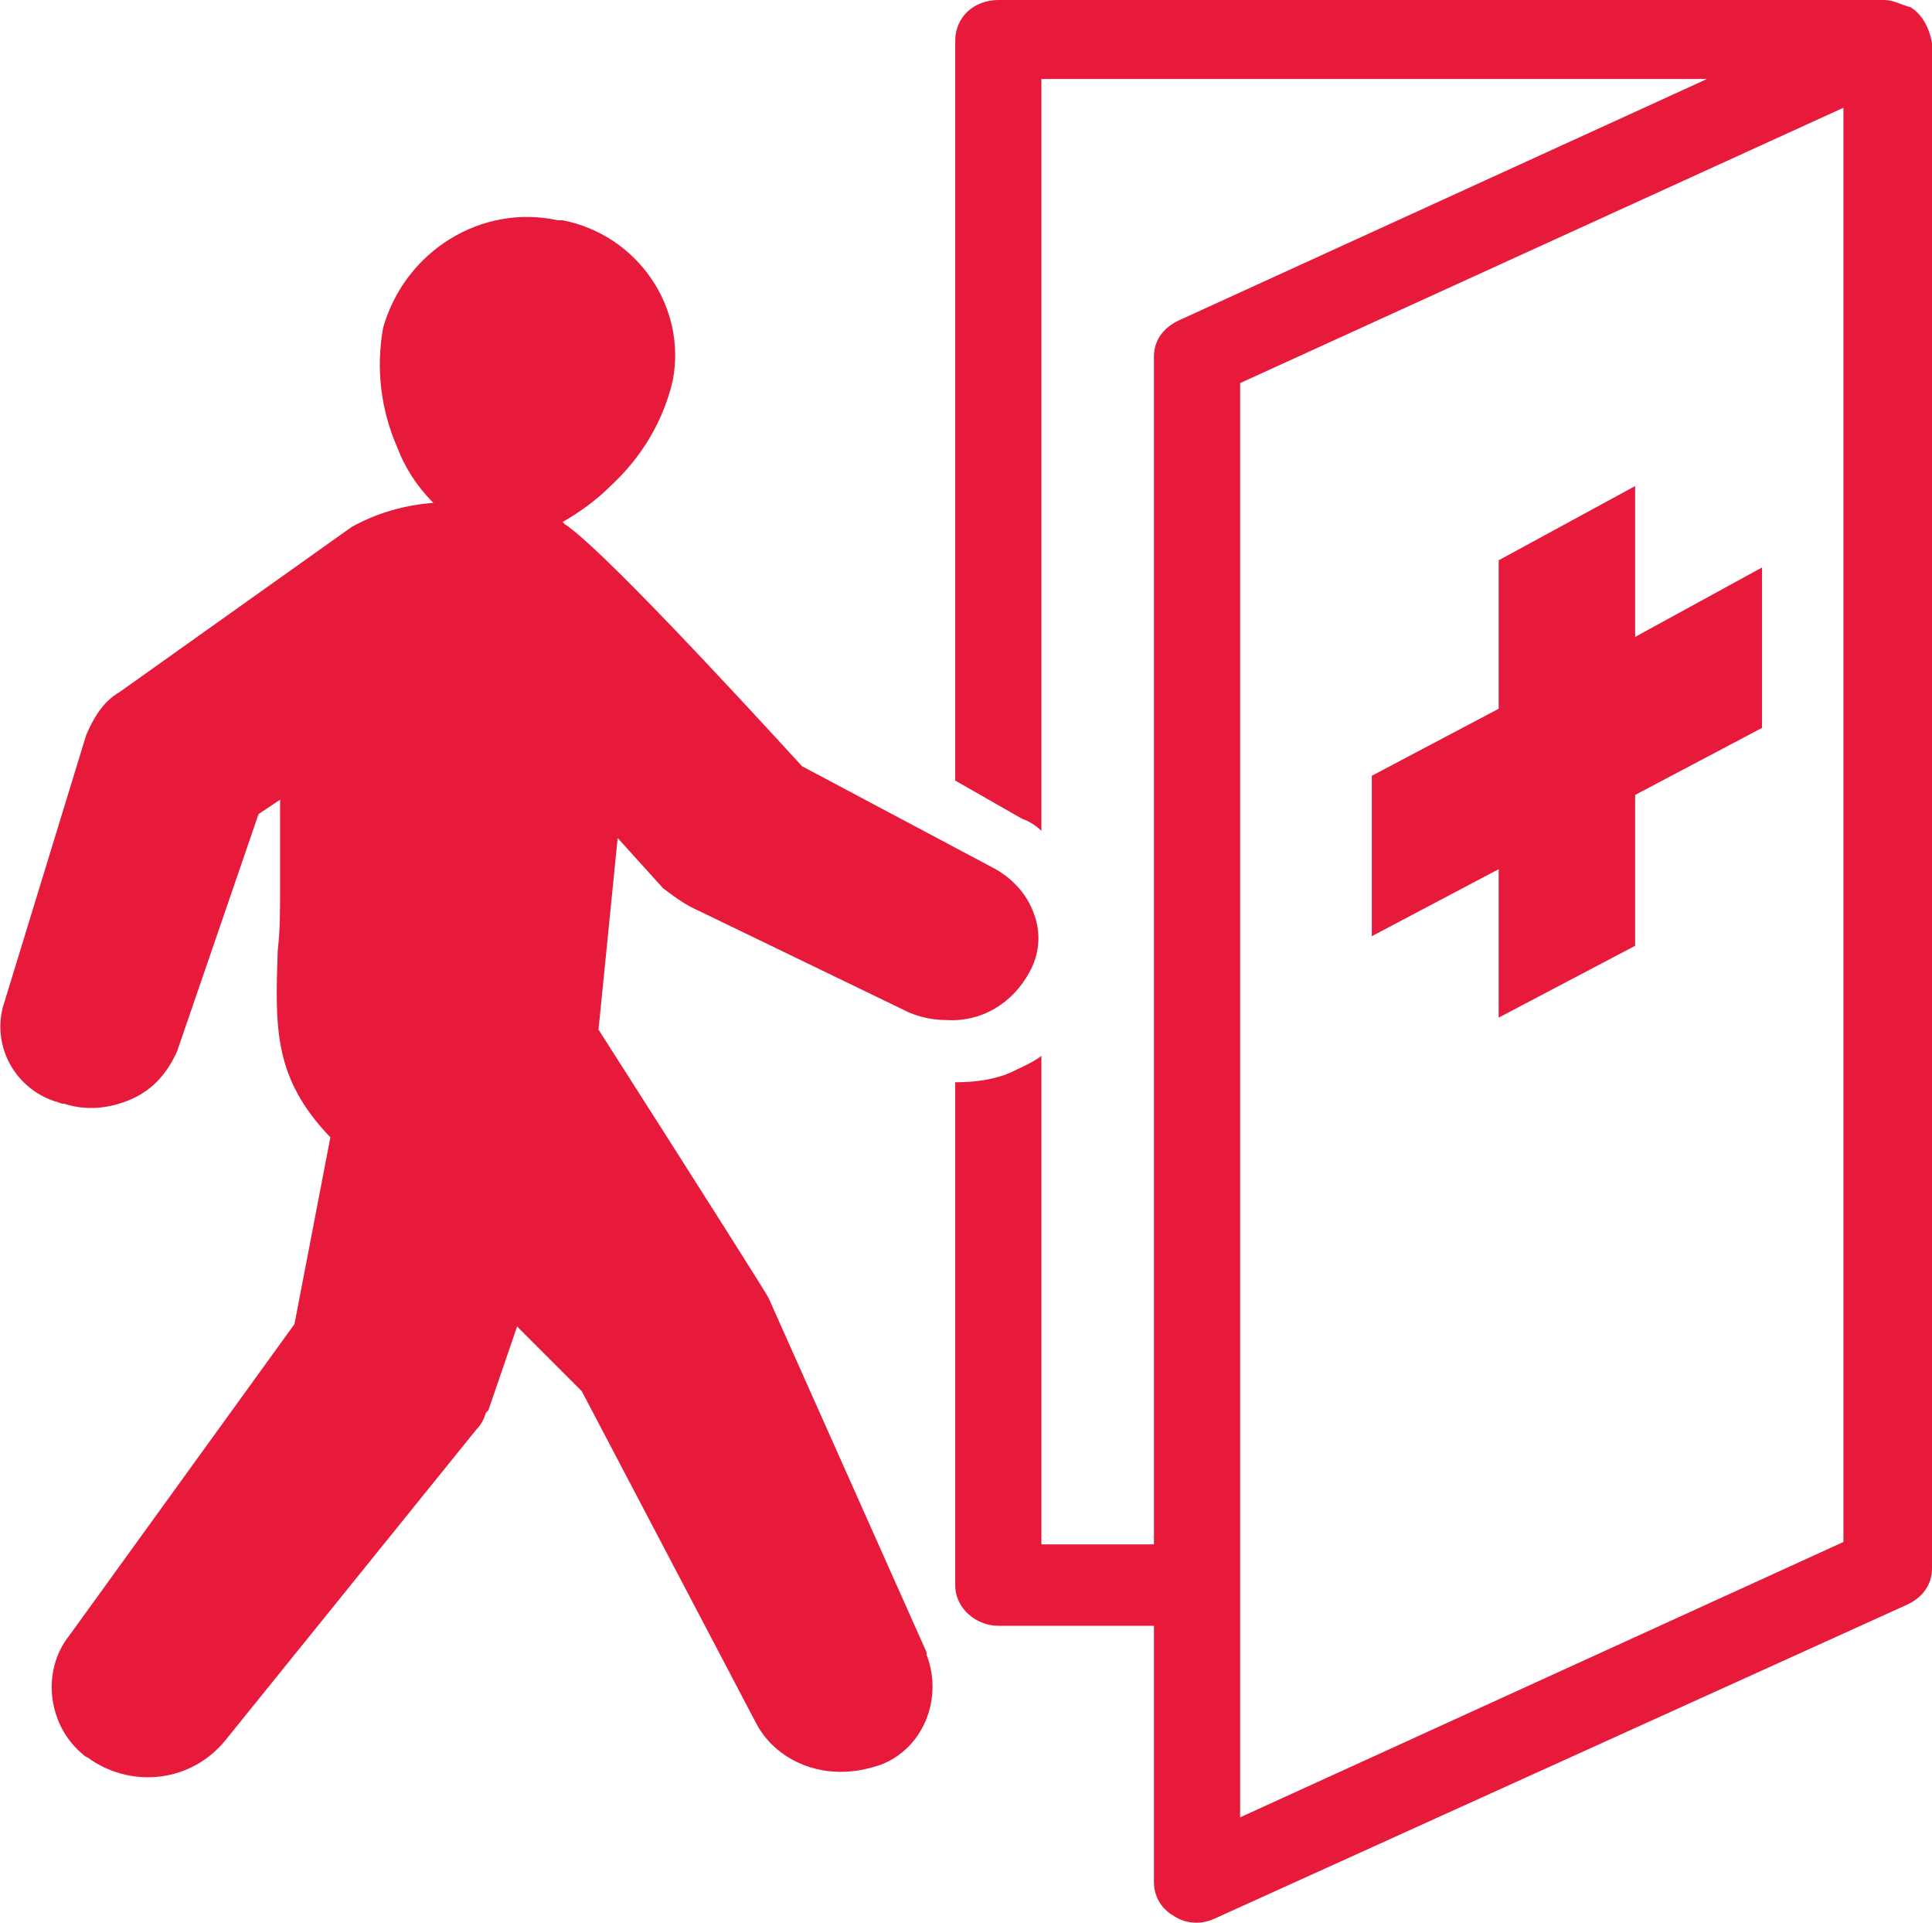
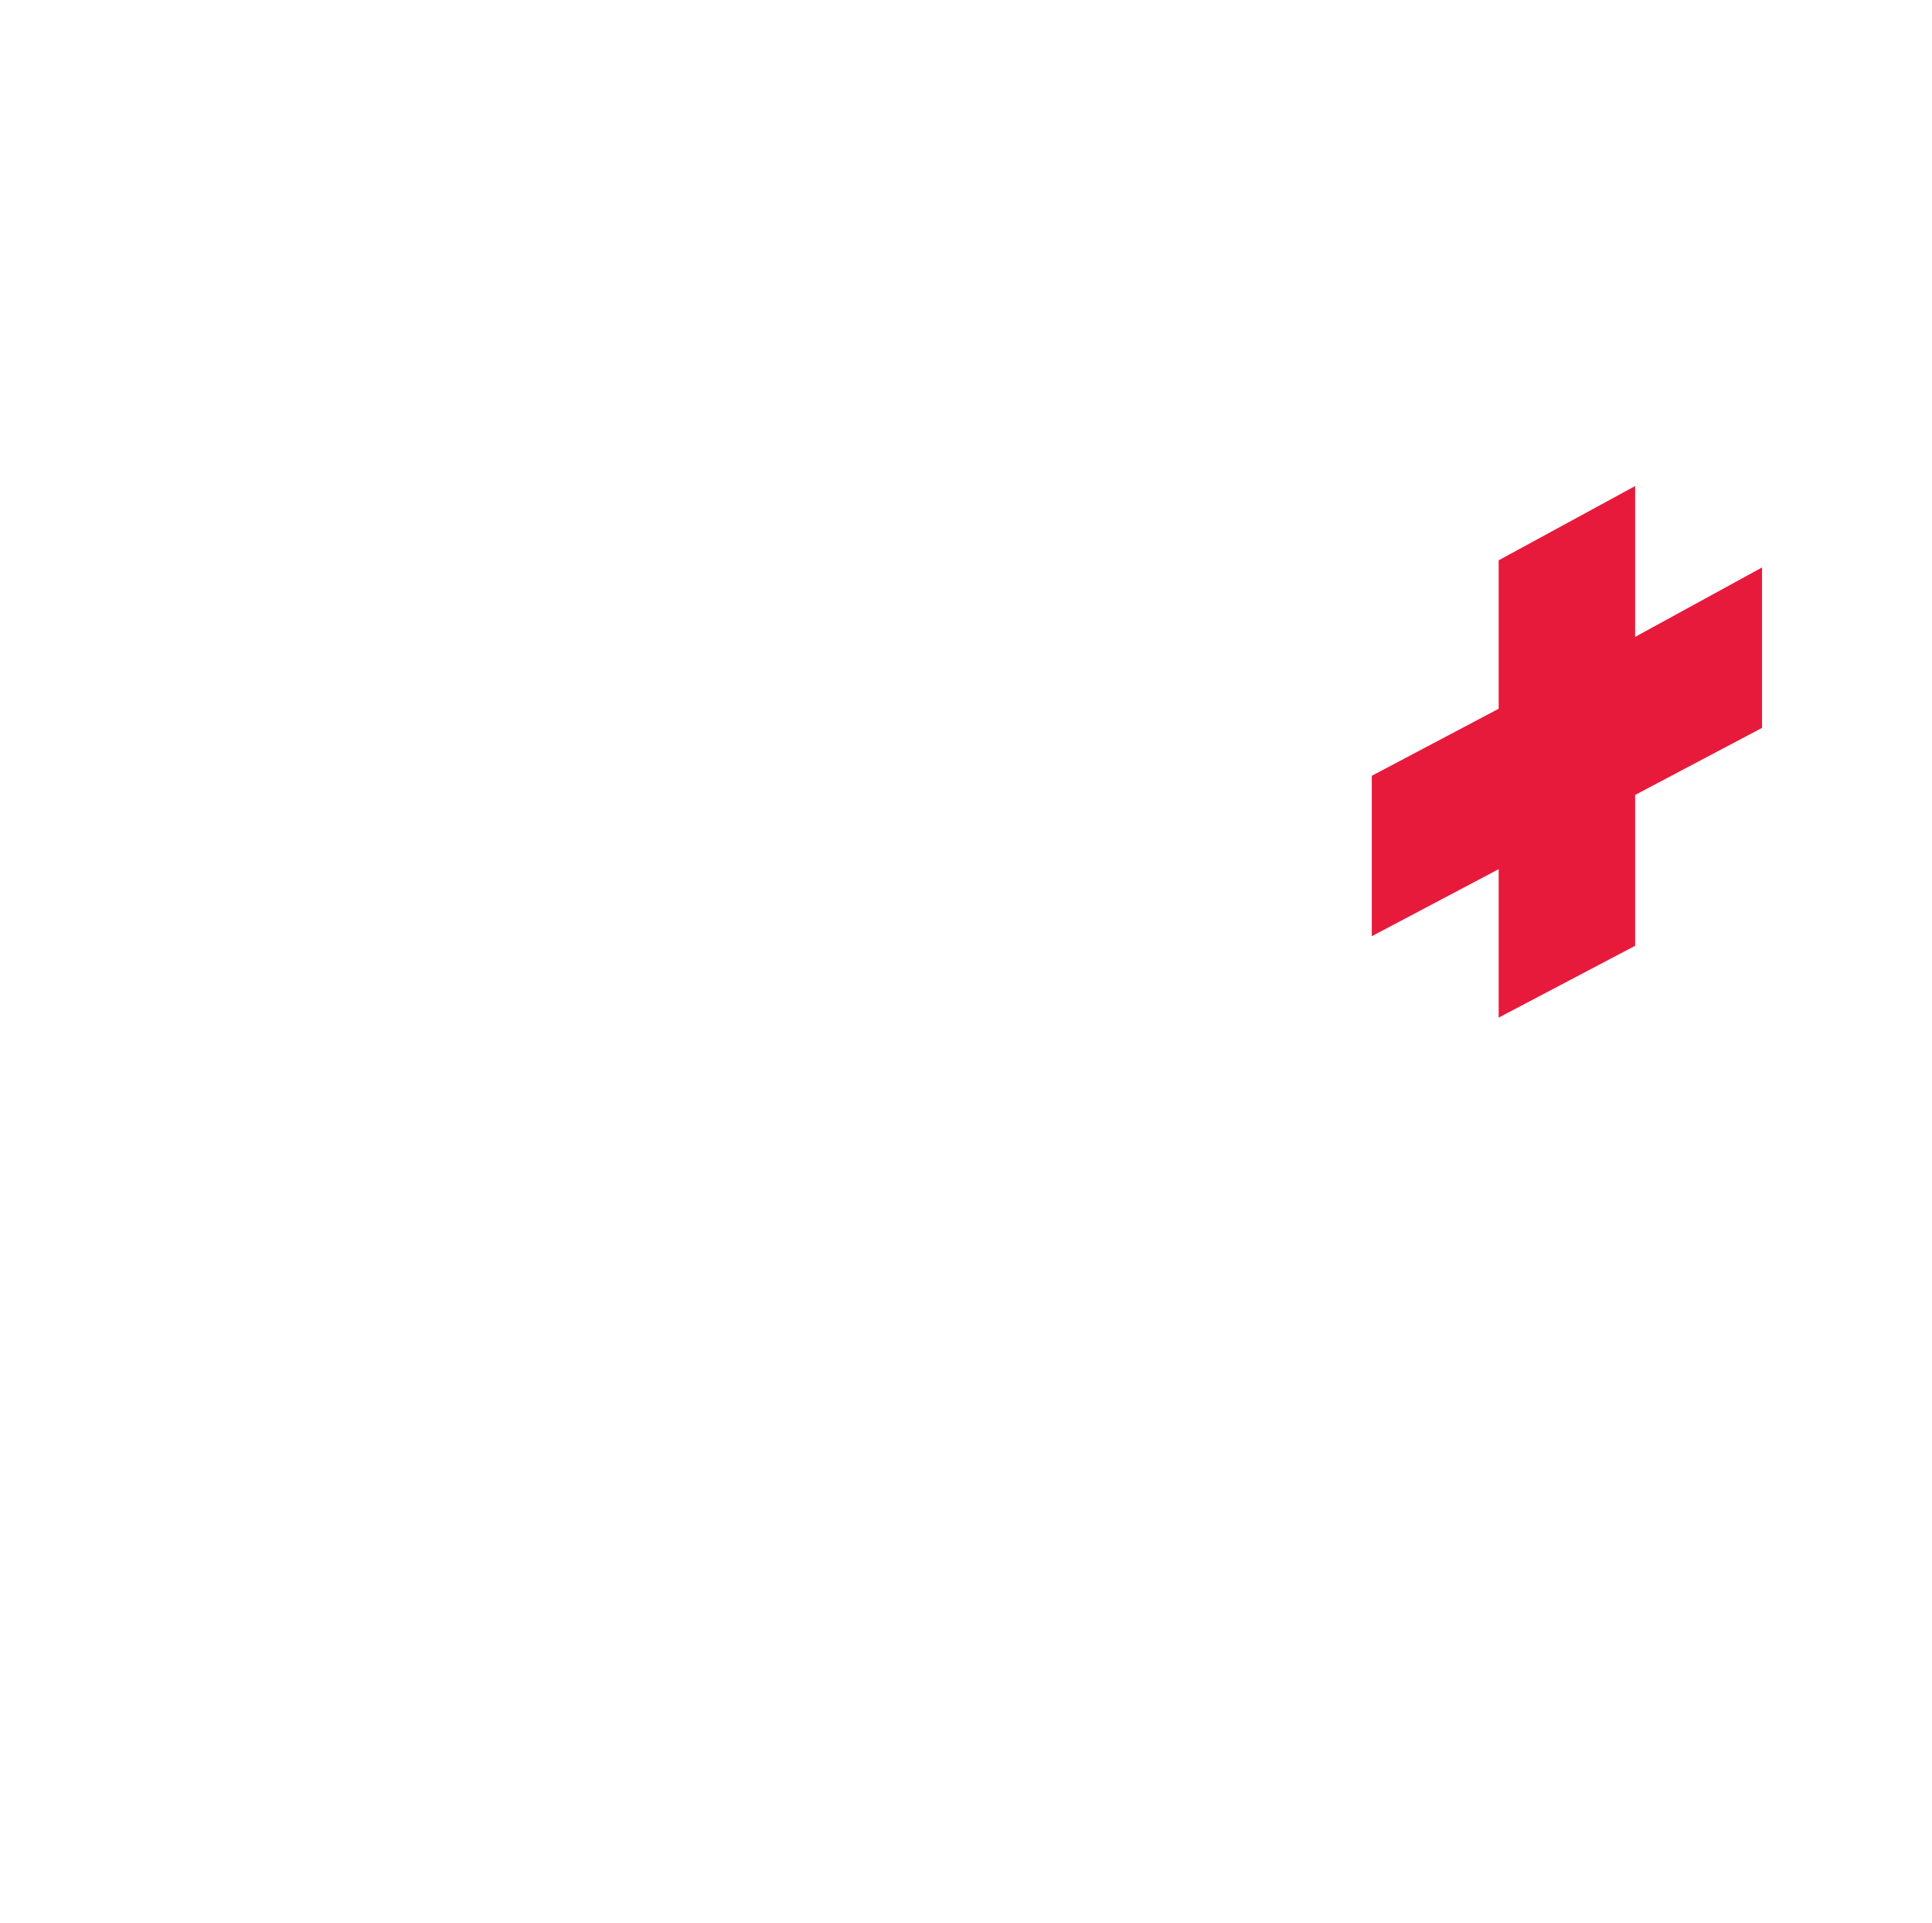
<svg xmlns="http://www.w3.org/2000/svg" version="1.1" id="Layer_1" x="0px" y="0px" viewBox="0 0 80.7 80.3" style="enable-background:new 0 0 80.7 80.3;" xml:space="preserve">
  <style type="text/css">
	.st0{fill:#E81A3B;}
</style>
  <g id="Layer_2_00000004509059187663843710000003776179721125135775_">
    <g id="Layer_1-2">
-       <path class="st0" d="M77,64.4L51.8,75.9V16L77,4.5V64.4z M79.8,0.3L79.8,0.3C79.4,0.2,79.1,0,78.7,0h-37c-1,0-1.8,0.7-1.8,1.7    v30.9l2.8,1.6c0.3,0.1,0.6,0.3,0.8,0.5V3.3h27.8L49.2,13.4c-0.6,0.3-1,0.8-1,1.5v49.6h-4.7V44.1c-0.4,0.3-0.9,0.5-1.3,0.7    c-0.7,0.3-1.5,0.4-2.3,0.4v21c0,1,0.9,1.7,1.8,1.7h6.5v10.7c0,0.6,0.3,1.1,0.8,1.4c0.3,0.2,0.6,0.3,1,0.3c0.3,0,0.6-0.1,0.8-0.2    L79.7,67c0.6-0.3,1-0.8,1-1.5V1.8C80.6,1.2,80.3,0.6,79.8,0.3" />
-       <path class="st0" d="M27.7,37.1L27.7,37.1c0.4,0.3,0.8,0.6,1.2,0.8l9.1,4.4l0,0c0.5,0.2,1,0.3,1.5,0.3c1.5,0.1,2.8-0.7,3.5-2    c0.4-0.7,0.5-1.6,0.2-2.4c-0.3-0.9-1-1.6-1.8-2L33.5,32c-3.2-3.5-8.5-9.2-9.9-10.1l-0.1-0.1c0.7-0.4,1.4-0.9,2-1.5    c1.3-1.2,2.2-2.7,2.6-4.4c0.6-3.1-1.5-6.1-4.6-6.7c-0.1,0-0.1,0-0.2,0c-3.2-0.7-6.4,1.3-7.3,4.5c-0.3,1.7-0.1,3.4,0.6,5    c0.3,0.8,0.8,1.6,1.5,2.3c-1.2,0.1-2.3,0.4-3.4,1l0,0l-9.7,6.9c-0.7,0.4-1.1,1.1-1.4,1.8v0L0.2,41.8c-0.6,1.7,0.3,3.6,2.1,4.2    c0.1,0,0.2,0.1,0.4,0.1c0.9,0.3,1.9,0.2,2.8-0.2c0.9-0.4,1.5-1.1,1.9-2l3.4-9.9l0.9-0.6V37c0,1,0,1.9-0.1,2.7    c-0.1,3.2-0.2,5.3,2.2,7.8l-1.5,7.8l-9.4,13c-1.2,1.5-0.9,3.8,0.6,5c0.1,0.1,0.2,0.1,0.3,0.2c1.8,1.2,4.2,0.9,5.6-0.8l10.5-13    c0.2-0.2,0.3-0.4,0.4-0.7c0,0,0.1-0.1,0.1-0.1l1.2-3.5l2.7,2.7L31.6,72c0.7,1.3,2.1,2,3.5,2c0.6,0,1.1-0.1,1.7-0.3    c1.8-0.7,2.6-2.8,1.9-4.6c0,0,0,0,0-0.1l-6.6-14.8v0c-0.1-0.2-2.5-4-7.1-11.2l0.8-8L27.7,37.1z" />
      <polygon class="st0" points="68.3,26.6 68.3,20.3 62.6,23.4 62.6,29.6 57.3,32.4 57.3,39.1 62.6,36.3 62.6,42.5 68.3,39.5     68.3,33.2 73.6,30.4 73.6,23.7   " />
    </g>
  </g>
</svg>